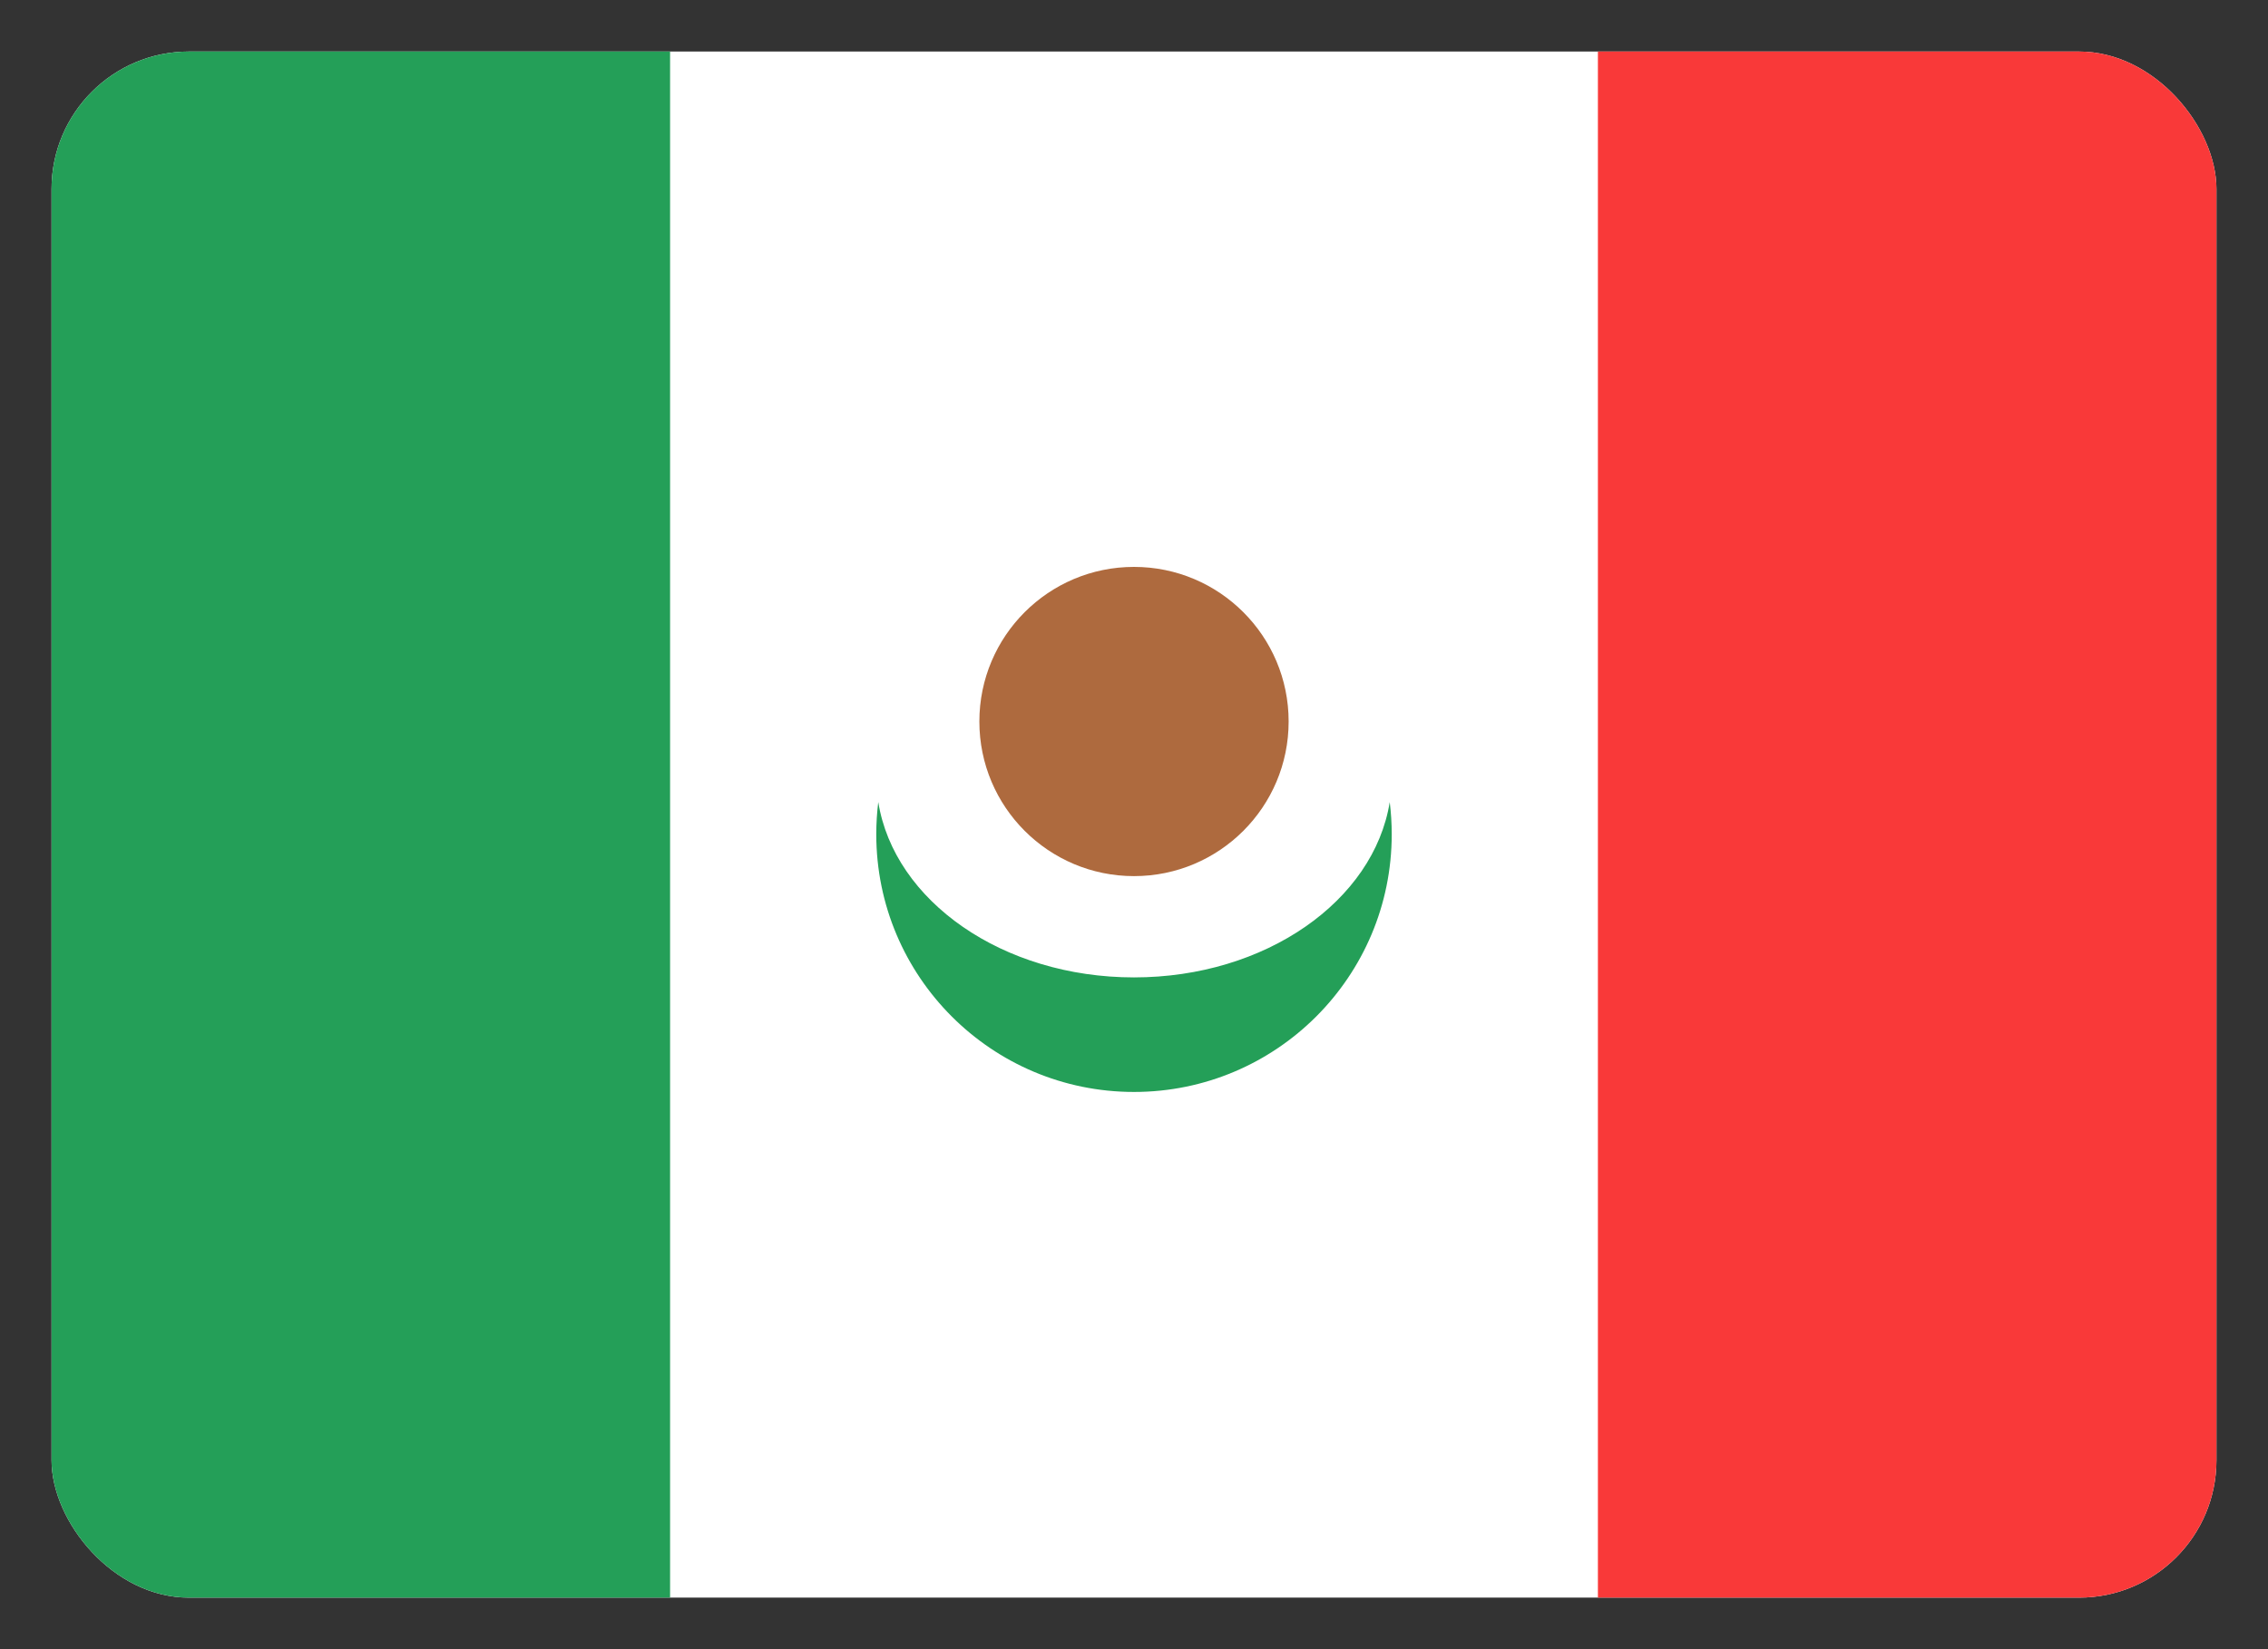
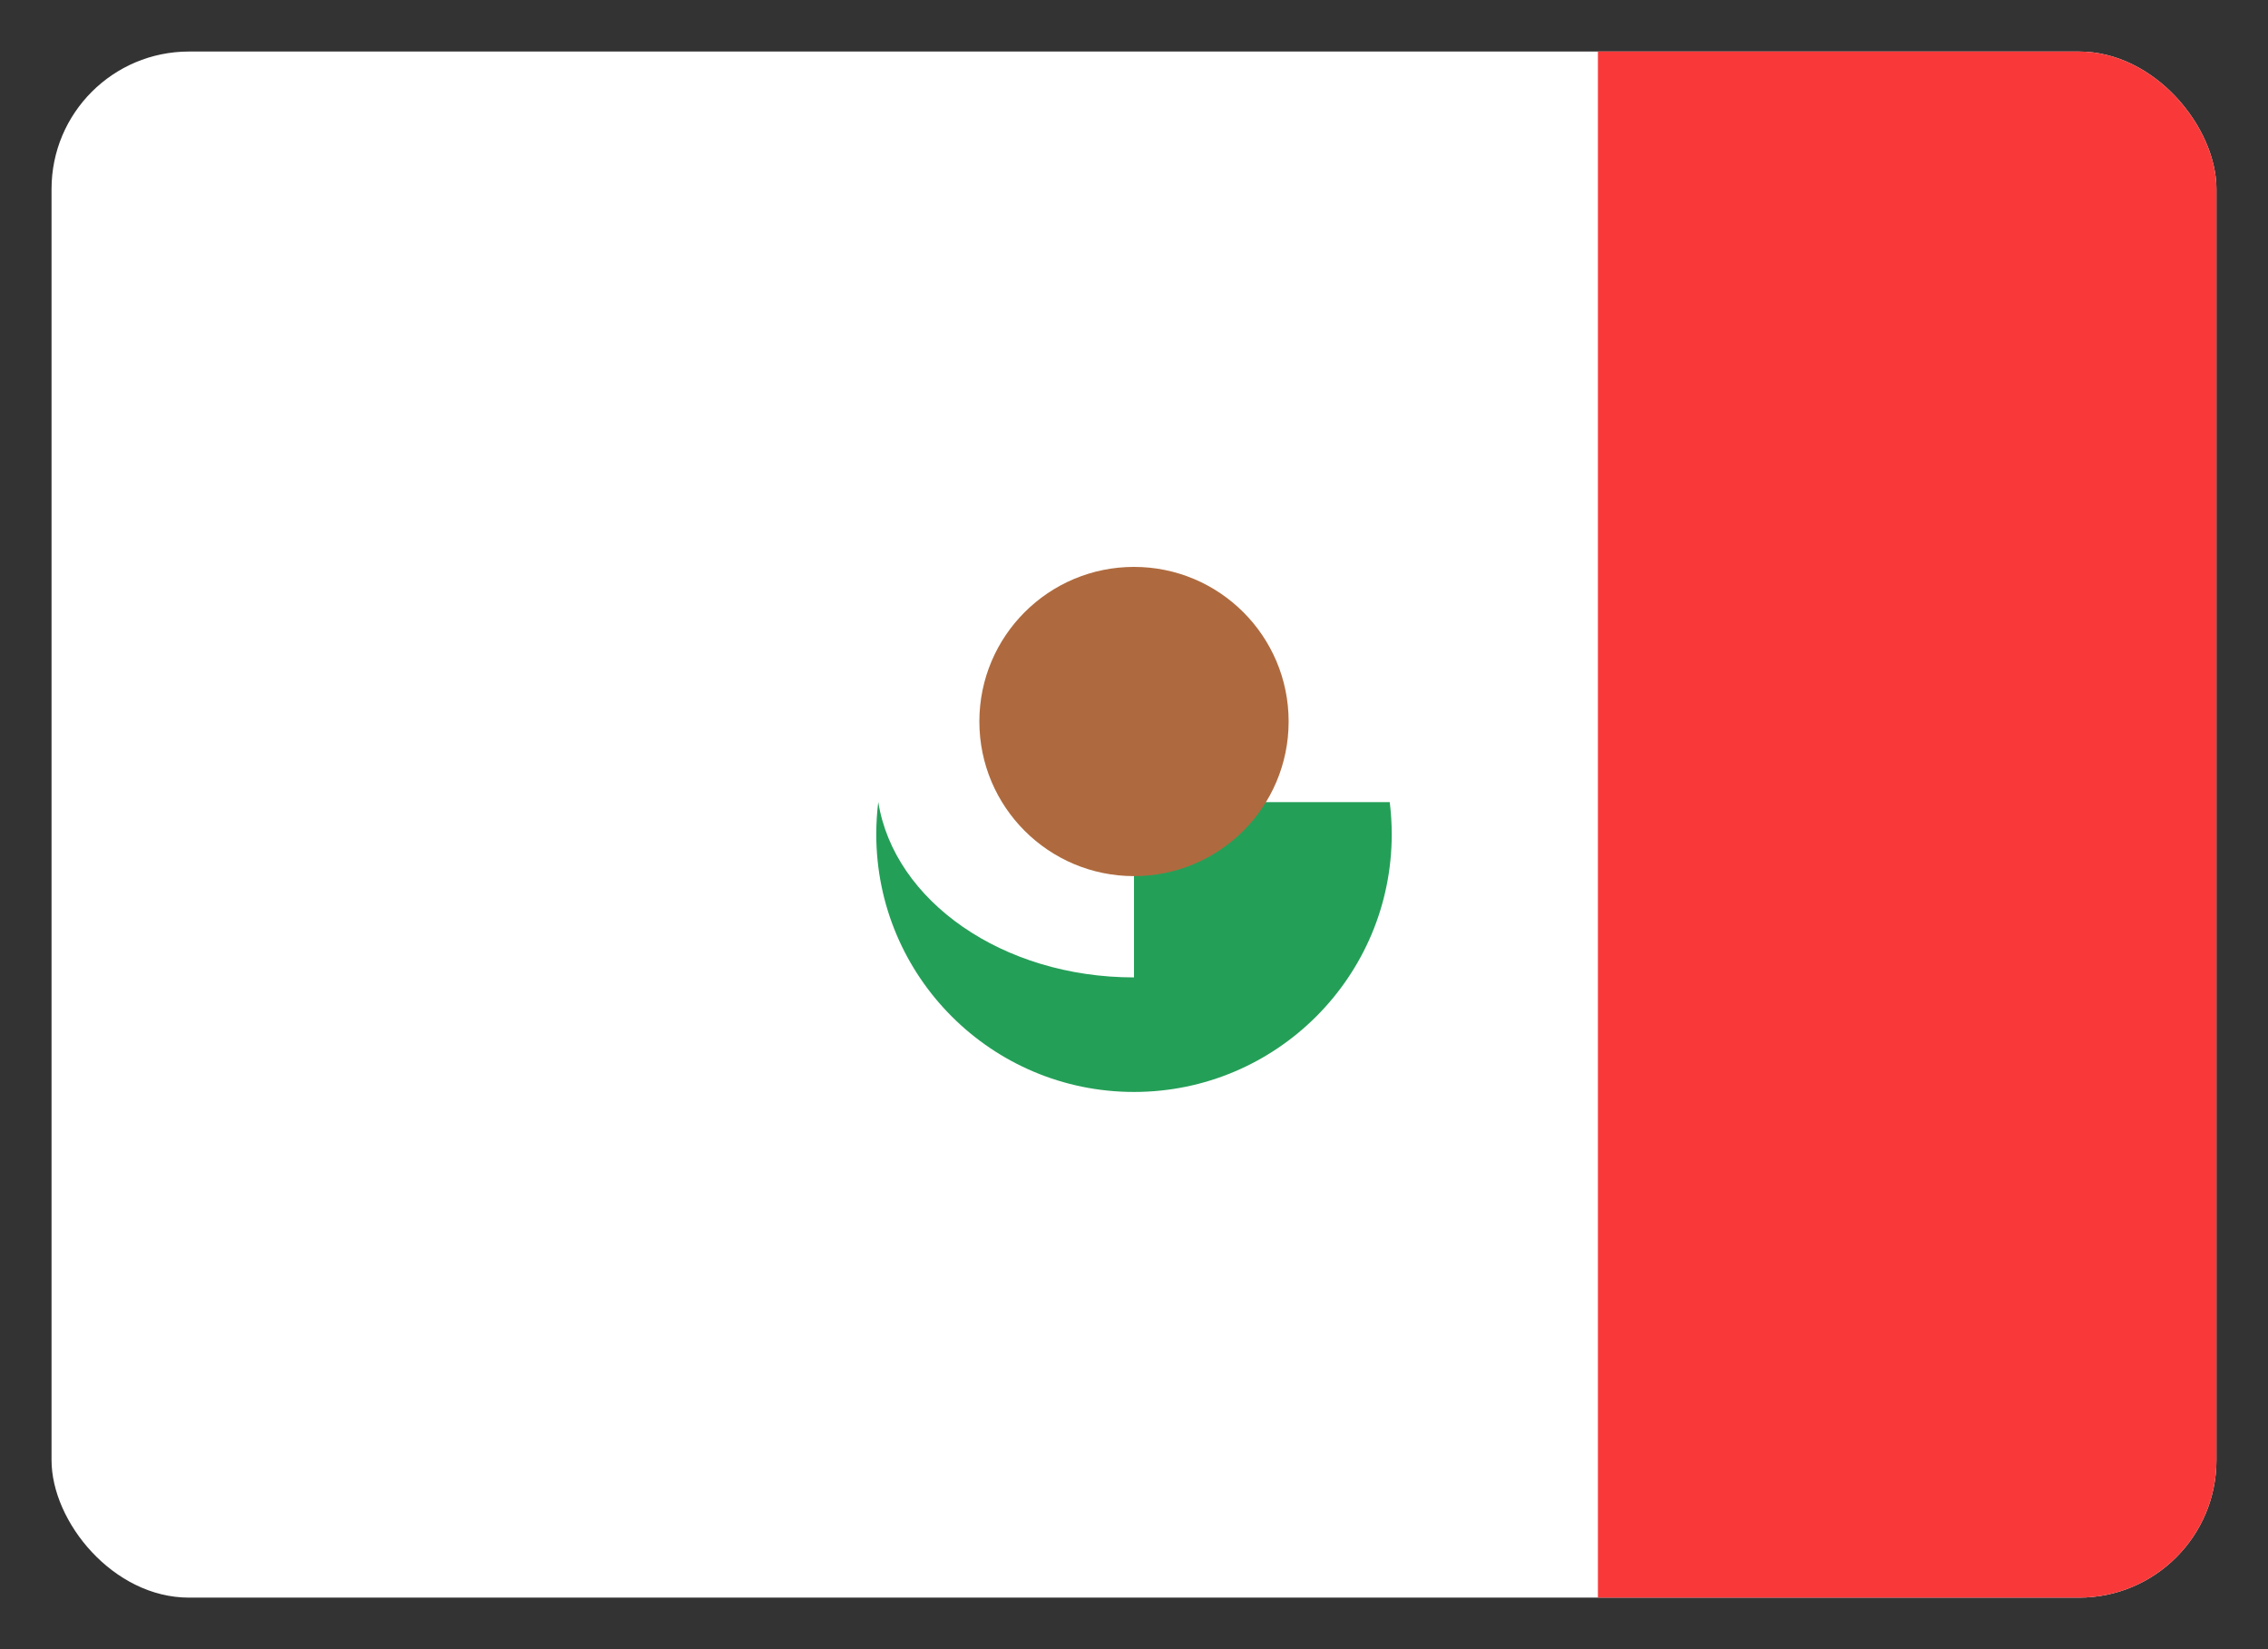
<svg xmlns="http://www.w3.org/2000/svg" width="33" height="24" viewBox="0 0 33 24" fill="none">
  <rect x="0" y="0" width="33" height="24" fill="#333333" stroke="none" />
  <g clip-path="url(#clip0_547_5111)">
    <g clip-path="url(#clip1_547_5111)">
      <rect x="0.75" y="0.75" width="31.5" height="22.5" rx="2" fill="white" />
-       <path fill-rule="evenodd" clip-rule="evenodd" d="M20.221 11.673C20.24 11.826 20.25 11.983 20.25 12.141C20.25 14.212 18.571 15.891 16.5 15.891C14.429 15.891 12.75 14.212 12.75 12.141C12.75 11.983 12.76 11.826 12.779 11.672C13.01 13.112 14.588 14.224 16.5 14.224C18.413 14.224 19.99 13.111 20.221 11.672V11.673Z" fill="#249F58" />
+       <path fill-rule="evenodd" clip-rule="evenodd" d="M20.221 11.673C20.24 11.826 20.25 11.983 20.25 12.141C20.25 14.212 18.571 15.891 16.5 15.891C14.429 15.891 12.75 14.212 12.75 12.141C12.75 11.983 12.76 11.826 12.779 11.672C13.01 13.112 14.588 14.224 16.5 14.224V11.673Z" fill="#249F58" />
      <circle cx="16.5" cy="10.5" r="2.25" fill="#AE6A3E" />
      <rect x="23.25" y="0.75" width="9" height="23" fill="#F93939" />
-       <rect x="0.75" y="0.75" width="9" height="23" fill="#249F58" />
    </g>
  </g>
  <defs>
    <clipPath id="clip0_547_5111">
      <rect width="33" height="24" fill="white" />
    </clipPath>
    <clipPath id="clip1_547_5111">
      <rect x="0.75" y="0.75" width="31.5" height="22.5" rx="2" fill="white" />
    </clipPath>
  </defs>
</svg>